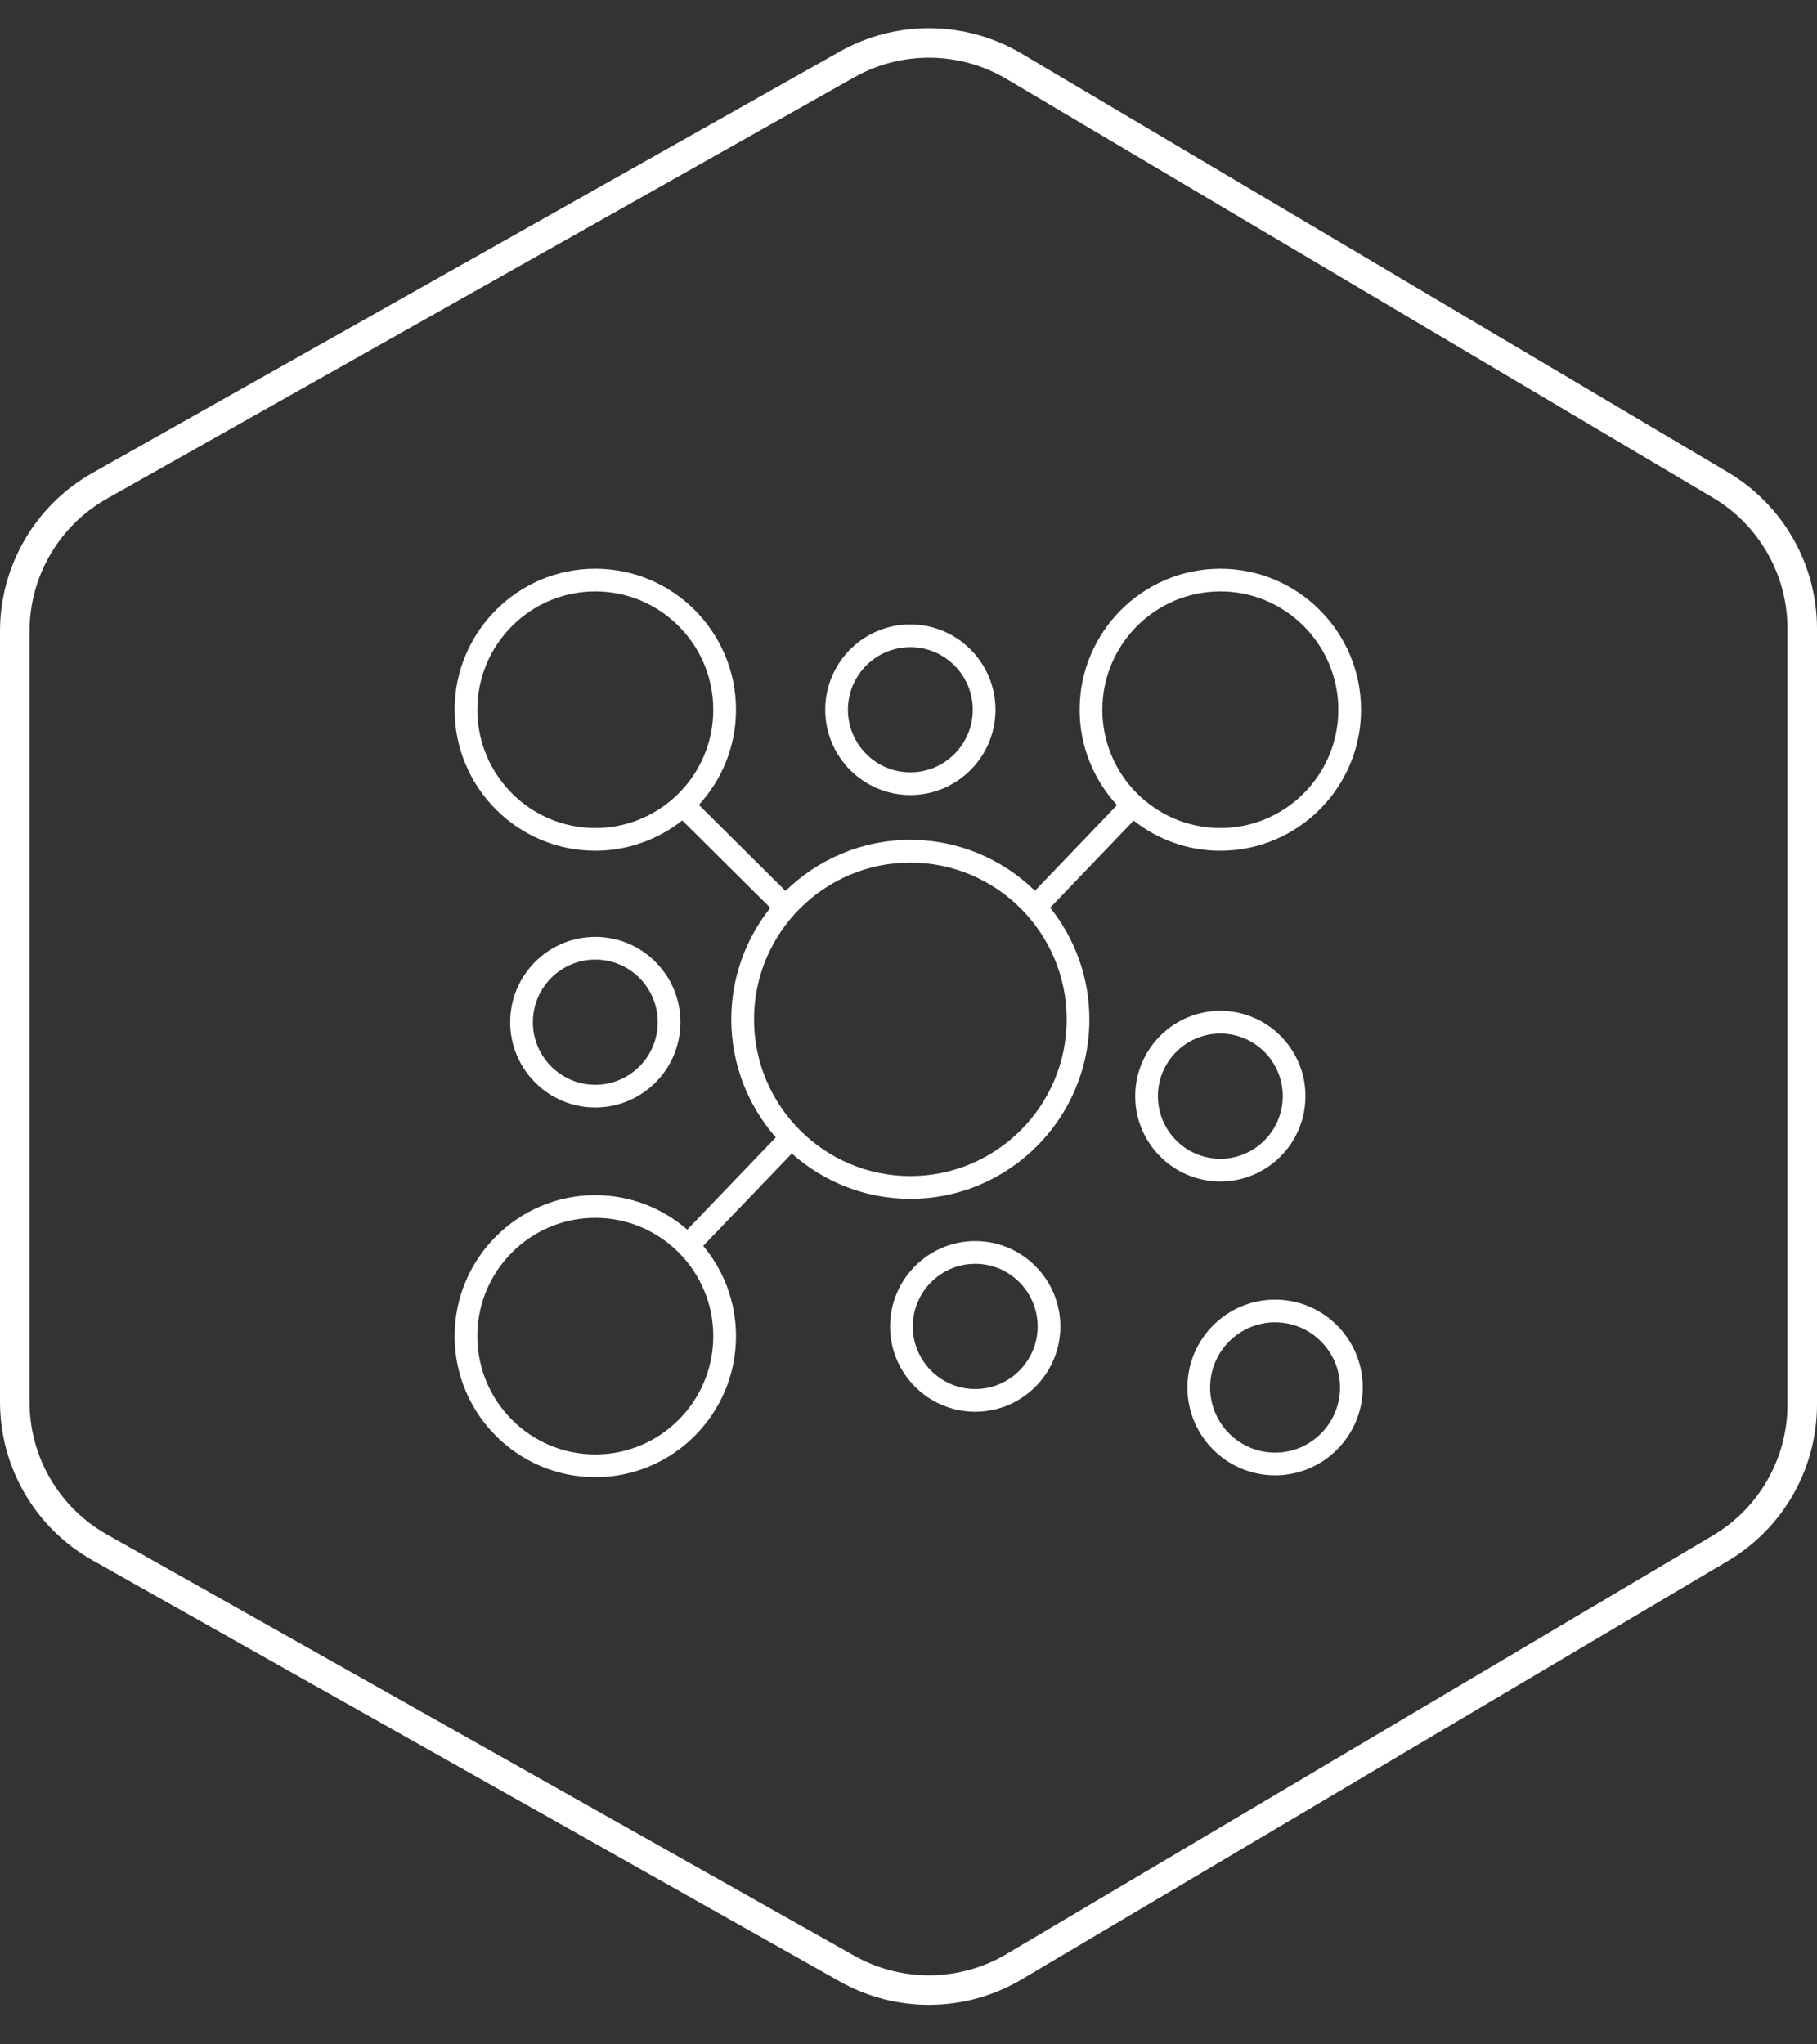
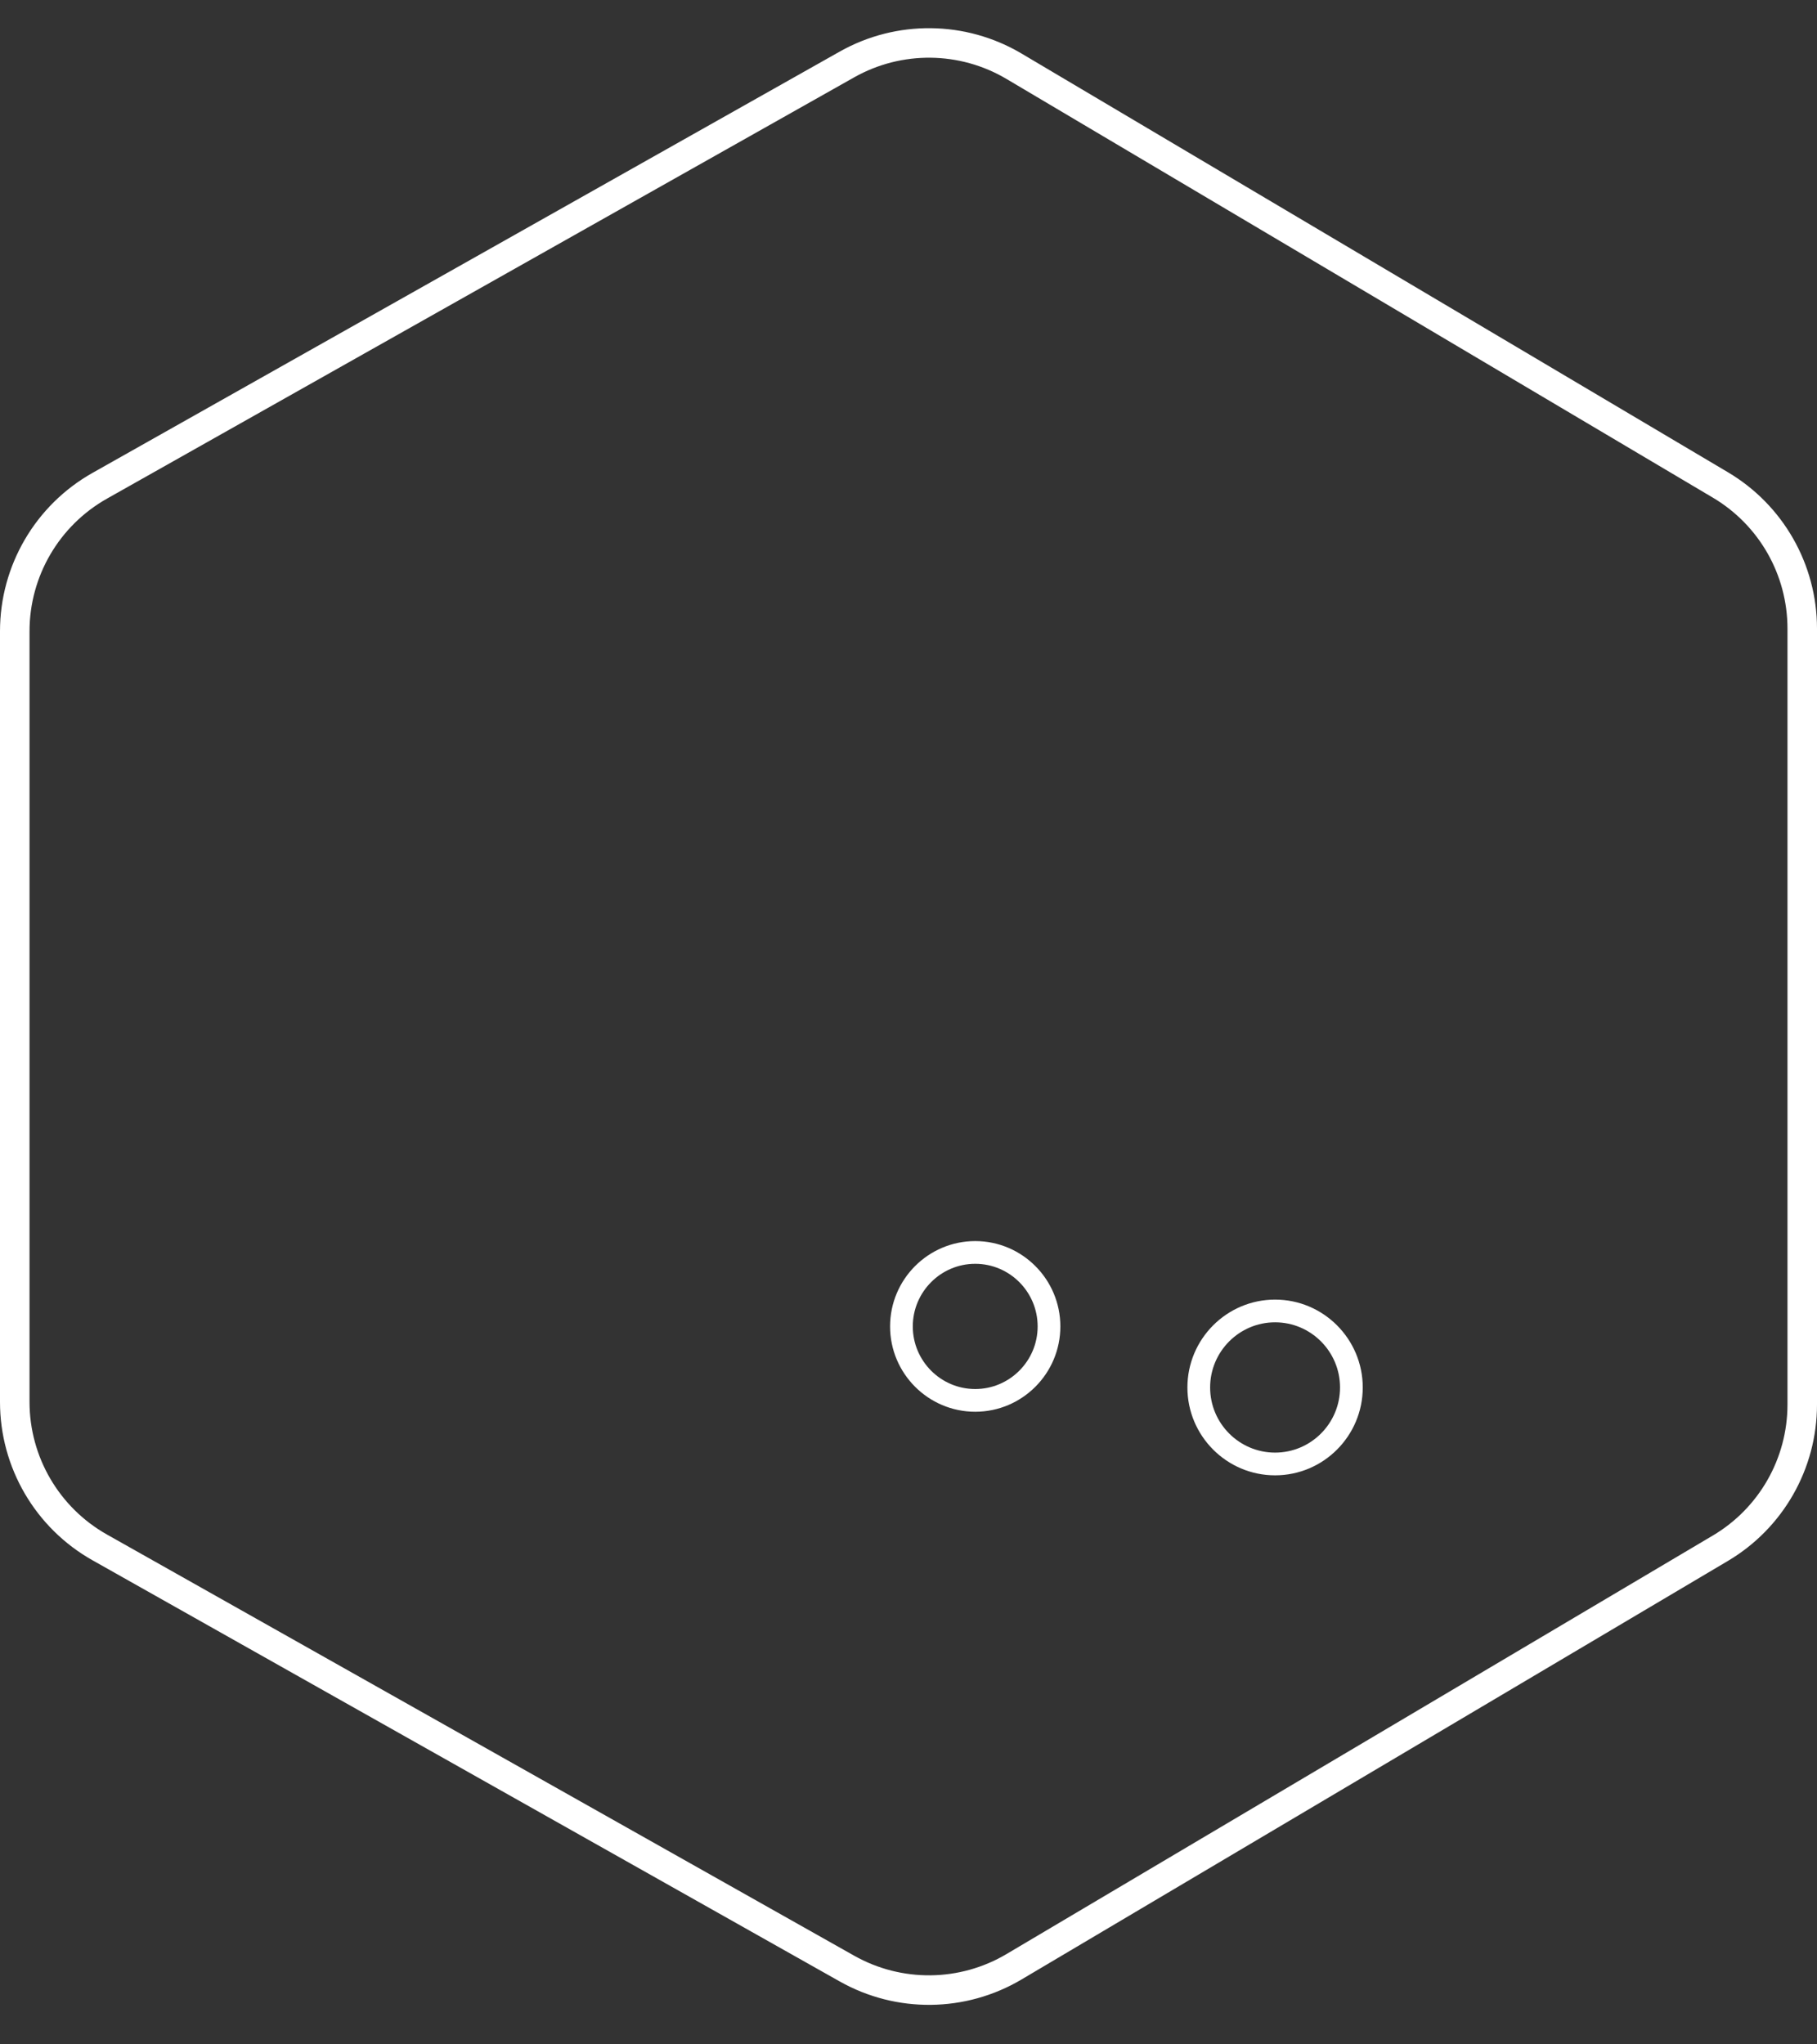
<svg xmlns="http://www.w3.org/2000/svg" width="80" height="90" viewBox="0 0 80 90" fill="none">
  <rect x="0" y="0" width="80" height="90" fill="#333333" stroke="none" />
  <path d="M44.647 2.917L75.748 21.35C77.981 22.674 79.35 25.077 79.35 27.673V61.834C79.35 64.431 77.98 66.835 75.746 68.158L44.646 86.584C42.385 87.924 39.581 87.954 37.291 86.664L4.391 68.122C2.08 66.82 0.65 64.372 0.65 61.719V27.788C0.65 25.136 2.08 22.689 4.39 21.386L37.29 2.838C39.58 1.547 42.386 1.577 44.647 2.917Z" stroke="white" stroke-width="1.3" />
  <path d="M56.14 57.213C54.011 57.213 52.28 58.949 52.28 61.081C52.28 63.214 54.011 64.949 56.14 64.949C58.269 64.949 60 63.214 60 61.081C60 58.949 58.269 57.213 56.14 57.213ZM56.14 63.949C54.563 63.949 53.28 62.663 53.28 61.081C53.28 59.499 54.563 58.213 56.14 58.213C57.717 58.213 59 59.5 59 61.081C59 62.663 57.717 63.949 56.14 63.949Z" fill="white" />
-   <path d="M57.478 48.256C57.478 46.185 55.797 44.5 53.73 44.5C51.663 44.5 49.981 46.185 49.981 48.256C49.981 50.328 51.663 52.013 53.73 52.013C55.797 52.013 57.478 50.328 57.478 48.256ZM50.981 48.256C50.981 46.736 52.214 45.5 53.73 45.5C55.245 45.5 56.478 46.736 56.478 48.256C56.478 49.776 55.245 51.013 53.73 51.013C52.214 51.013 50.981 49.776 50.981 48.256Z" fill="white" />
-   <path d="M43.83 31.245C43.83 29.174 42.148 27.489 40.081 27.489C38.014 27.489 36.333 29.174 36.333 31.245C36.333 33.316 38.014 35.001 40.081 35.001C42.148 35.001 43.83 33.316 43.83 31.245ZM37.333 31.245C37.333 29.725 38.566 28.489 40.081 28.489C41.596 28.489 42.83 29.726 42.83 31.245C42.83 32.764 41.596 34.001 40.081 34.001C38.566 34.001 37.333 32.764 37.333 31.245Z" fill="white" />
-   <path d="M29.959 45C29.959 42.929 28.277 41.244 26.21 41.244C24.143 41.244 22.462 42.929 22.462 45C22.462 47.071 24.143 48.756 26.21 48.756C28.277 48.756 29.959 47.071 29.959 45ZM23.462 45C23.462 43.48 24.695 42.244 26.21 42.244C27.726 42.244 28.959 43.48 28.959 45C28.959 46.52 27.726 47.756 26.21 47.756C24.695 47.756 23.462 46.52 23.462 45Z" fill="white" />
  <path d="M42.938 62.15C45.005 62.15 46.686 60.465 46.686 58.394C46.686 56.322 45.005 54.637 42.938 54.637C40.87 54.637 39.189 56.322 39.189 58.394C39.189 60.465 40.87 62.15 42.938 62.15ZM42.938 55.637C44.453 55.637 45.686 56.873 45.686 58.394C45.686 59.913 44.453 61.15 42.938 61.15C41.422 61.15 40.189 59.913 40.189 58.394C40.189 56.874 41.422 55.637 42.938 55.637Z" fill="white" />
-   <path d="M59.925 31.245C59.925 27.822 57.145 25.037 53.73 25.037C50.315 25.037 47.535 27.822 47.535 31.245C47.535 32.865 48.163 34.337 49.181 35.444L45.567 39.214C44.147 37.831 42.213 36.975 40.081 36.975C37.944 36.975 36.007 37.834 34.586 39.222L30.77 35.433C31.782 34.328 32.405 32.859 32.405 31.245C32.405 27.822 29.626 25.037 26.21 25.037C22.795 25.037 20.016 27.822 20.016 31.245C20.016 34.668 22.795 37.453 26.21 37.453C27.655 37.453 28.983 36.95 30.038 36.117L33.916 39.967C32.843 41.316 32.198 43.02 32.198 44.876C32.198 46.865 32.941 48.681 34.157 50.071L30.259 54.134C29.172 53.19 27.758 52.614 26.21 52.614C22.795 52.614 20.016 55.4 20.016 58.822C20.016 62.245 22.795 65.031 26.21 65.031C29.626 65.031 32.405 62.245 32.405 58.822C32.405 57.31 31.861 55.925 30.962 54.846L34.862 50.782C36.255 52.019 38.078 52.776 40.081 52.776C44.428 52.776 47.964 49.233 47.964 44.877C47.964 43.017 47.316 41.309 46.239 39.959L49.913 36.126C50.967 36.955 52.29 37.454 53.73 37.454C57.145 37.453 59.925 34.667 59.925 31.245ZM21.017 31.245C21.017 28.373 23.346 26.037 26.211 26.037C29.076 26.037 31.405 28.373 31.405 31.245C31.405 34.117 29.075 36.453 26.21 36.453C23.346 36.453 21.017 34.117 21.017 31.245ZM26.21 64.029C23.346 64.029 21.016 61.693 21.016 58.821C21.016 55.949 23.346 53.613 26.21 53.613C29.075 53.613 31.405 55.95 31.405 58.822C31.405 61.694 29.075 64.029 26.21 64.029ZM40.081 51.775C36.286 51.775 33.199 48.68 33.199 44.875C33.199 41.07 36.286 37.975 40.081 37.975C43.876 37.975 46.964 41.071 46.964 44.875C46.964 48.679 43.876 51.775 40.081 51.775ZM53.73 36.453C50.865 36.453 48.535 34.117 48.535 31.244C48.535 28.372 50.865 26.037 53.73 26.037C56.594 26.037 58.925 28.372 58.925 31.244C58.925 34.117 56.594 36.453 53.73 36.453Z" fill="white" />
</svg>